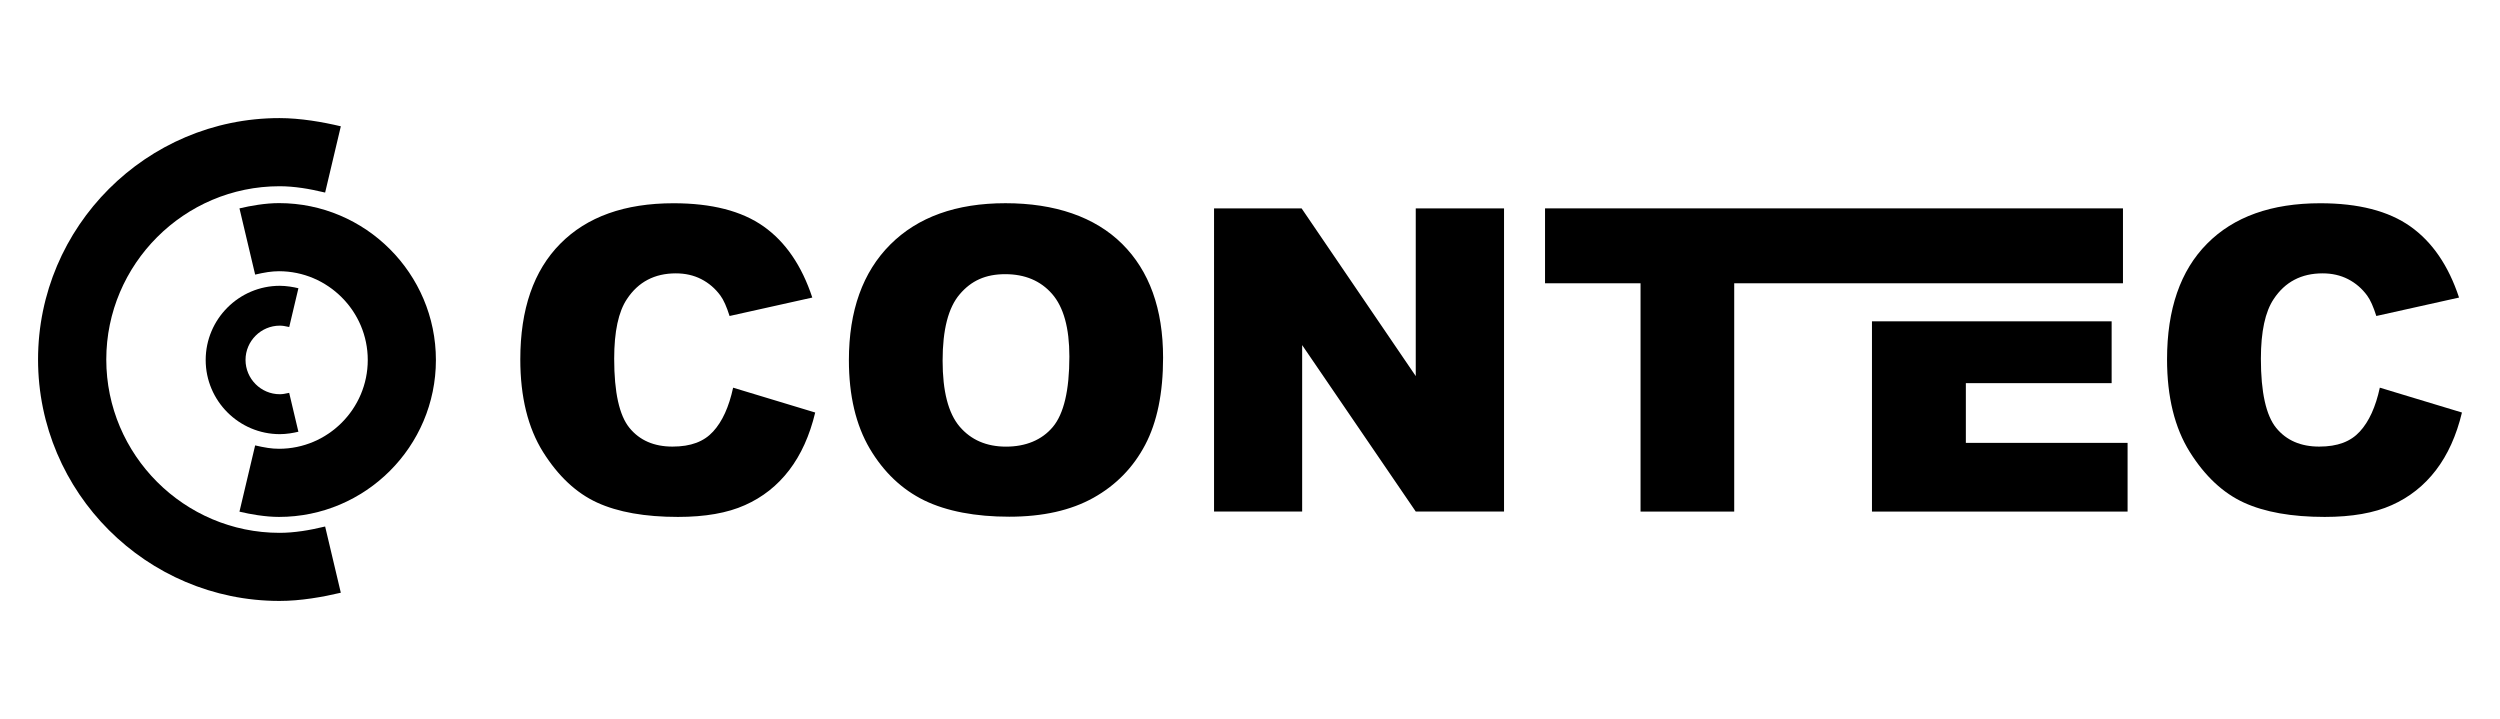
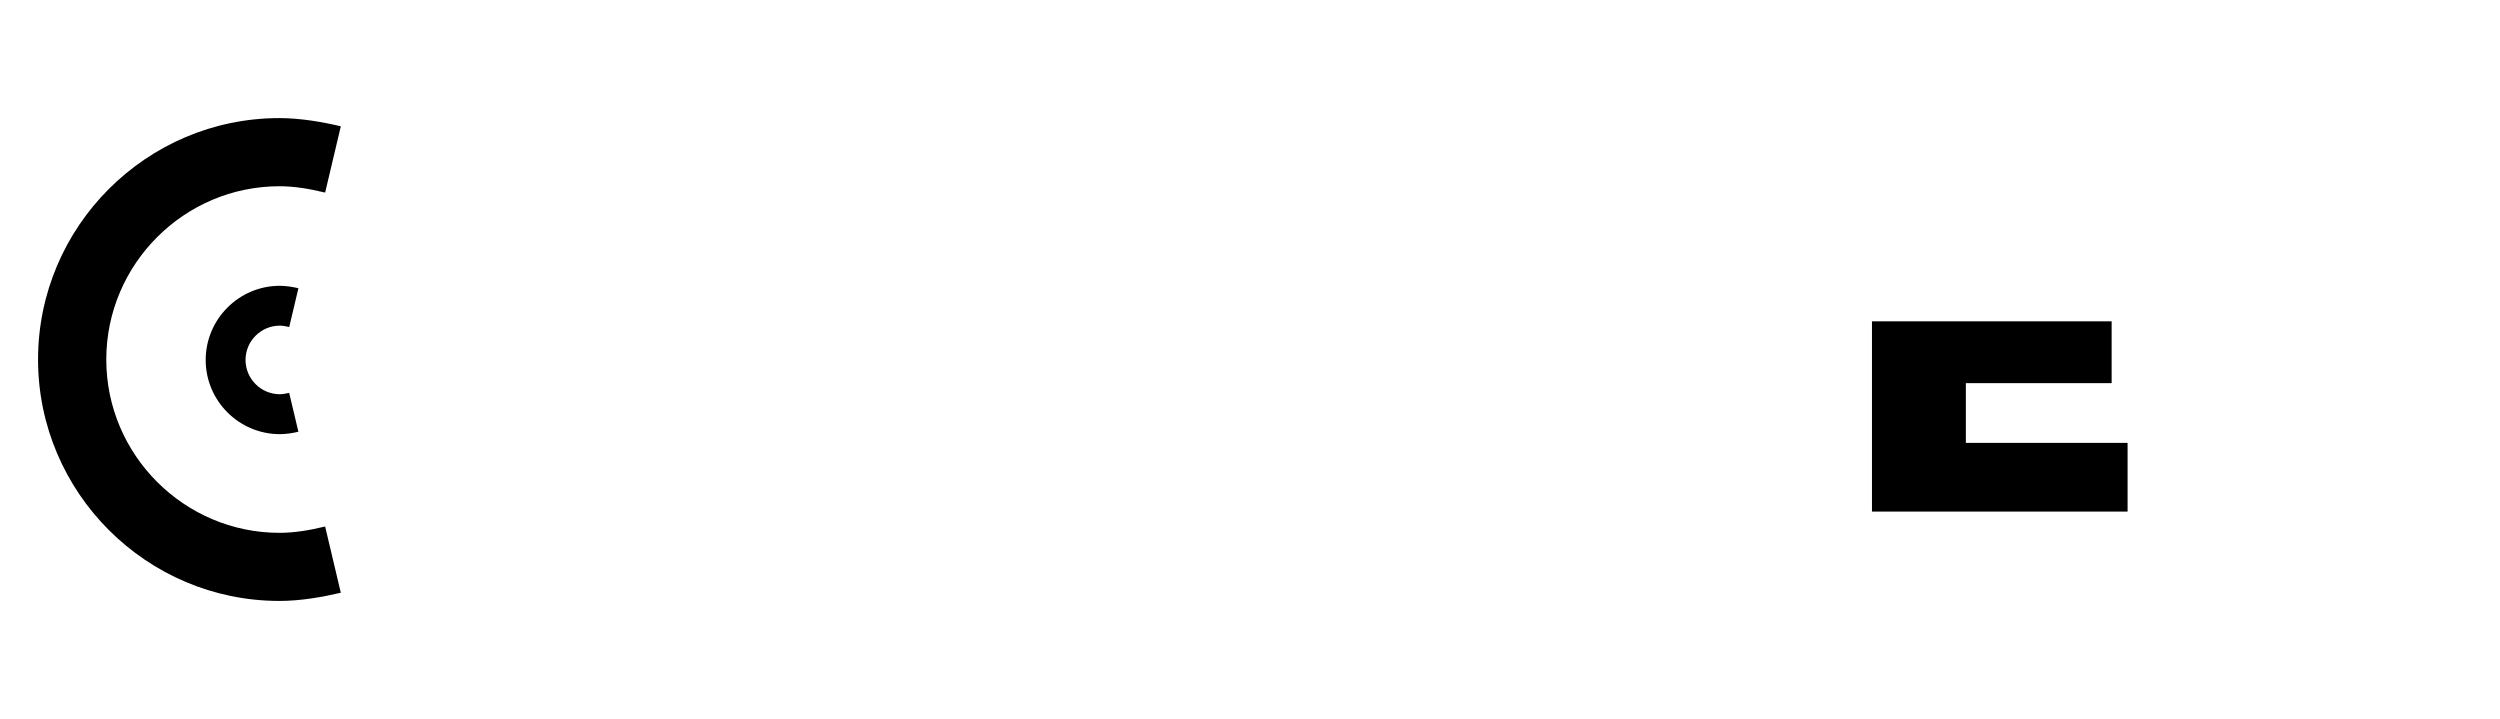
<svg xmlns="http://www.w3.org/2000/svg" id="Positivo" viewBox="0 0 584.76 168.2">
  <defs>
    <style>
      .cls-1, .cls-2 {
        fill: #000;
        stroke-width: 0px;
      }

      .cls-2 {
        fill-rule: evenodd;
      }
    </style>
  </defs>
  <g>
-     <path class="cls-2" d="M171.48,90.68l19.2,5.81c-1.29,5.38-3.32,9.87-6.09,13.49-2.77,3.62-6.22,6.34-10.34,8.17-4.11,1.85-9.34,2.76-15.68,2.76-7.71,0-14.02-1.12-18.89-3.35-4.89-2.24-9.11-6.19-12.66-11.84-3.53-5.65-5.32-12.86-5.32-21.66,0-11.74,3.12-20.77,9.36-27.06,6.24-6.31,15.07-9.46,26.48-9.46,8.93,0,15.95,1.8,21.07,5.42,5.12,3.62,8.92,9.16,11.39,16.64l-19.35,4.31c-.68-2.16-1.39-3.75-2.13-4.76-1.22-1.67-2.72-2.95-4.49-3.86-1.78-.91-3.76-1.35-5.96-1.35-4.95,0-8.77,2-11.41,5.99-2,2.97-3,7.63-3,13.98,0,7.88,1.2,13.26,3.58,16.18,2.39,2.92,5.75,4.37,10.06,4.37s7.36-1.17,9.51-3.53c2.15-2.34,3.7-5.76,4.67-10.25h0ZM198.56,84.24c0-11.57,3.24-20.59,9.67-27.03,6.45-6.45,15.44-9.68,26.95-9.68s20.9,3.17,27.29,9.51c6.37,6.32,9.58,15.21,9.58,26.62,0,8.29-1.4,15.09-4.19,20.39-2.79,5.3-6.82,9.43-12.09,12.38-5.28,2.95-11.84,4.43-19.71,4.43s-14.61-1.27-19.86-3.81c-5.23-2.56-9.48-6.59-12.75-12.1-3.25-5.52-4.89-12.42-4.89-20.7h0ZM220.48,84.34c0,7.17,1.32,12.3,3.98,15.44,2.66,3.12,6.29,4.69,10.86,4.69s8.36-1.53,10.93-4.59c2.58-3.07,3.88-8.57,3.88-16.49,0-6.69-1.35-11.56-4.05-14.65-2.69-3.07-6.34-4.61-10.96-4.61s-7.96,1.55-10.63,4.69c-2.68,3.12-4.01,8.3-4.01,15.52h0ZM283.98,48.74h20.47l26.7,39.23v-39.23h20.65v70.91h-20.65l-26.57-38.93v38.93h-20.61V48.74h0Z" />
-     <path class="cls-2" d="M556.66,90.68l19.2,5.81c-1.29,5.38-3.32,9.87-6.09,13.49-2.77,3.62-6.22,6.34-10.33,8.17-4.11,1.85-9.35,2.76-15.69,2.76-7.71,0-14.02-1.12-18.89-3.35-4.89-2.24-9.11-6.19-12.66-11.84-3.53-5.65-5.32-12.86-5.32-21.66,0-11.74,3.12-20.77,9.36-27.06,6.24-6.31,15.07-9.46,26.48-9.46,8.93,0,15.95,1.8,21.07,5.42,5.12,3.62,8.92,9.16,11.39,16.64l-19.35,4.31c-.68-2.16-1.39-3.75-2.13-4.76-1.22-1.67-2.72-2.95-4.49-3.86-1.78-.91-3.76-1.35-5.96-1.35-4.95,0-8.77,2-11.41,5.99-2,2.97-3.01,7.63-3.01,13.98,0,7.88,1.21,13.26,3.58,16.18,2.39,2.92,5.75,4.37,10.06,4.37s7.36-1.17,9.51-3.53c2.15-2.34,3.7-5.76,4.67-10.25h0Z" />
-     <polygon class="cls-2" points="361.39 48.74 496.57 48.74 496.57 66.26 405.64 66.26 405.64 119.66 383.73 119.66 383.73 66.26 361.39 66.26 361.39 48.74 361.39 48.74" />
    <polygon class="cls-2" points="459.82 75.16 493.92 75.16 493.92 89.62 459.82 89.62 459.82 103.59 497.65 103.59 497.65 119.66 437.86 119.66 437.86 75.16 459.82 75.16 459.82 75.16" />
  </g>
  <g>
    <path class="cls-1" d="M79.72,138.64c-2.11.5-4.41.97-6.87,1.33h0c-2.5.37-5.02.59-7.48.59h0c-15.56,0-29.67-6.34-39.9-16.57-10.22-10.22-16.57-24.34-16.57-39.89h0c0-15.56,6.34-29.68,16.57-39.91,10.23-10.23,24.34-16.57,39.9-16.57h0c2.45,0,4.97.23,7.48.59h0c2.46.36,4.75.83,6.87,1.33l-3.67,15.5c-1.86-.44-3.72-.83-5.46-1.08h-.03c-1.71-.25-3.45-.4-5.17-.4h0c-11.16,0-21.29,4.55-28.63,11.9-7.34,7.34-11.9,17.48-11.9,28.63h0c0,11.16,4.55,21.29,11.9,28.64,7.34,7.34,17.48,11.9,28.63,11.9h0c1.72,0,3.46-.15,5.17-.4h.03c1.74-.25,3.61-.64,5.46-1.08l3.67,15.5h0Z" />
-     <path class="cls-1" d="M56.02,48.74c1.34-.32,2.79-.61,4.35-.84,1.64-.24,3.3-.39,4.9-.39h0c10.11,0,19.29,4.12,25.93,10.77,6.64,6.64,10.76,15.82,10.76,25.93h0c0,10.12-4.12,19.3-10.77,25.94-6.64,6.64-15.82,10.76-25.93,10.76h0c-1.58,0-3.22-.15-4.87-.39h-.03c-1.55-.23-3.01-.52-4.35-.84l3.67-15.5c1.02.24,2.03.45,2.98.59h0c.84.13,1.72.2,2.6.2h0c5.71,0,10.9-2.33,14.66-6.09,3.76-3.76,6.1-8.95,6.1-14.67h0c0-5.72-2.33-10.91-6.1-14.67-3.76-3.76-8.95-6.1-14.67-6.1h0c-.87,0-1.74.08-2.59.2-.94.14-1.96.35-2.98.59l-3.67-15.5h0Z" />
    <path class="cls-1" d="M69.81,100.98c-.61.15-1.29.28-2.02.39-.78.11-1.57.18-2.33.18h0c-4.78,0-9.12-1.95-12.26-5.09-3.14-3.14-5.09-7.48-5.09-12.25h0c0-4.79,1.95-9.13,5.09-12.27,3.14-3.14,7.47-5.09,12.25-5.09h0c.76,0,1.55.07,2.33.18.73.11,1.41.24,2.02.39l-2.15,9.07c-.43-.1-.85-.19-1.22-.24-.32-.05-.65-.08-.98-.08h0c-2.2,0-4.21.9-5.66,2.35-1.46,1.46-2.36,3.46-2.36,5.66h0c0,2.21.9,4.21,2.35,5.67,1.46,1.46,3.46,2.36,5.66,2.36h0c.33,0,.66-.03.98-.08.37-.05.79-.14,1.22-.24l2.15,9.07h0Z" />
  </g>
</svg>